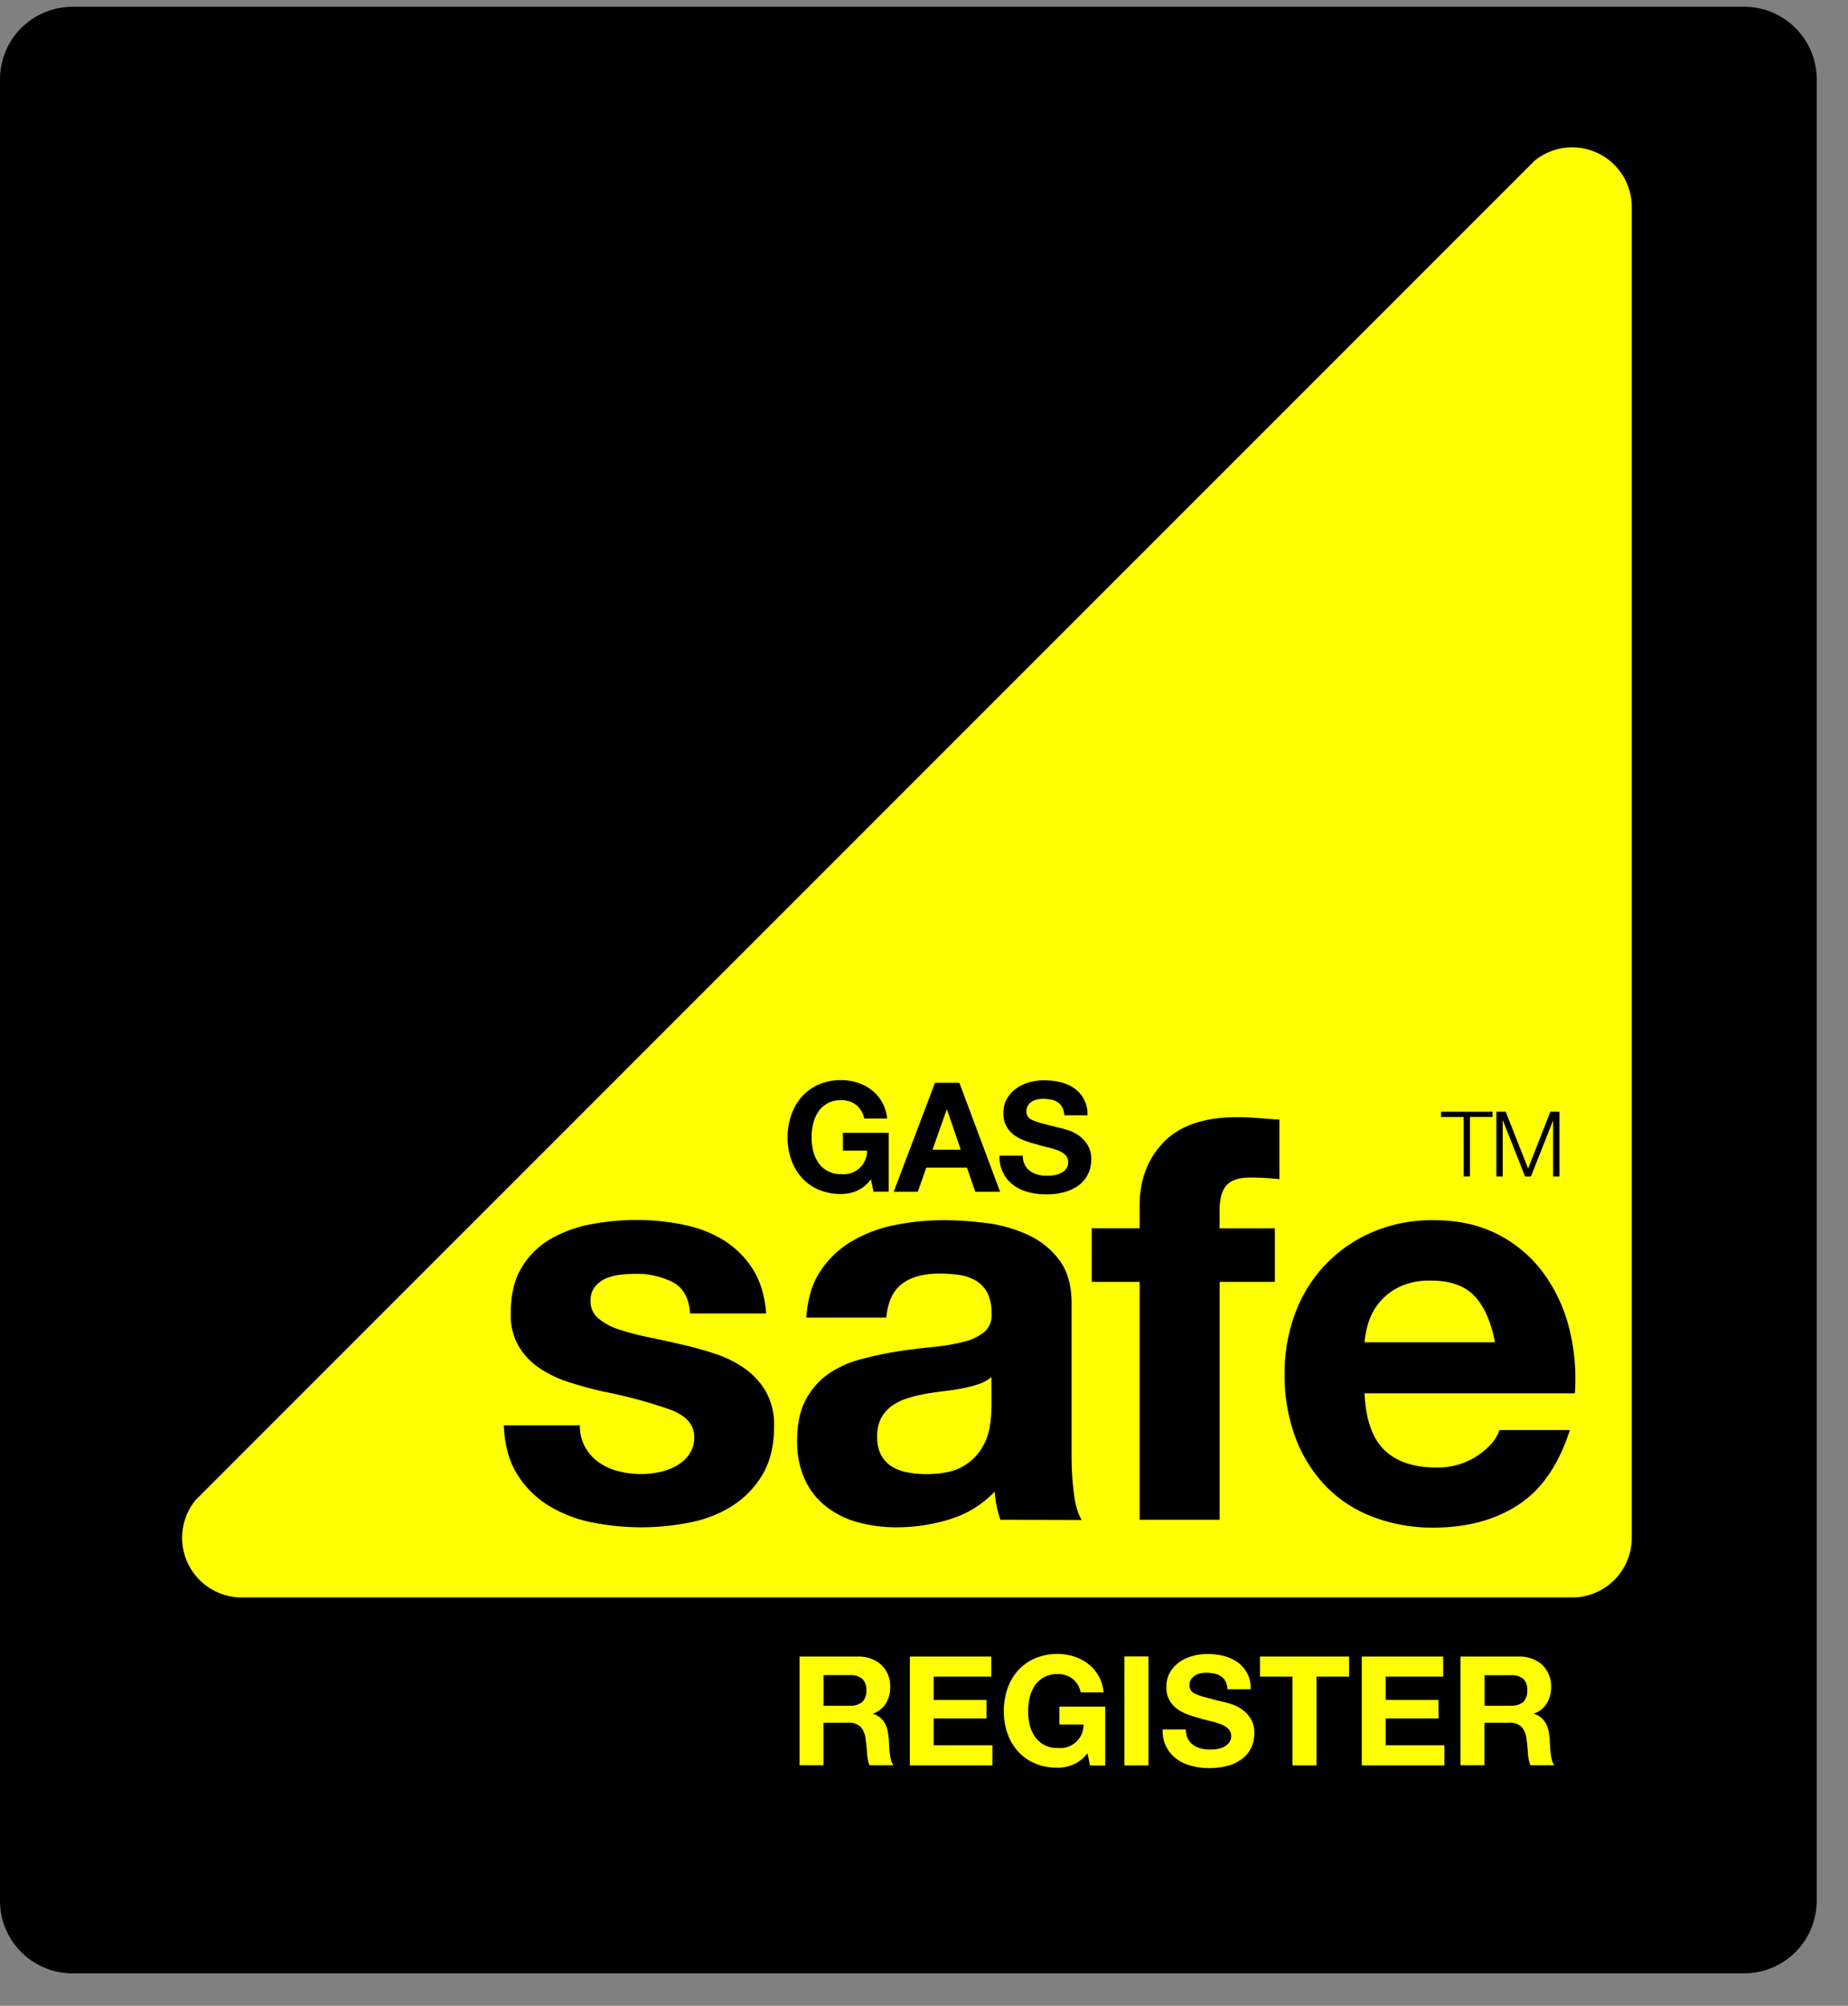
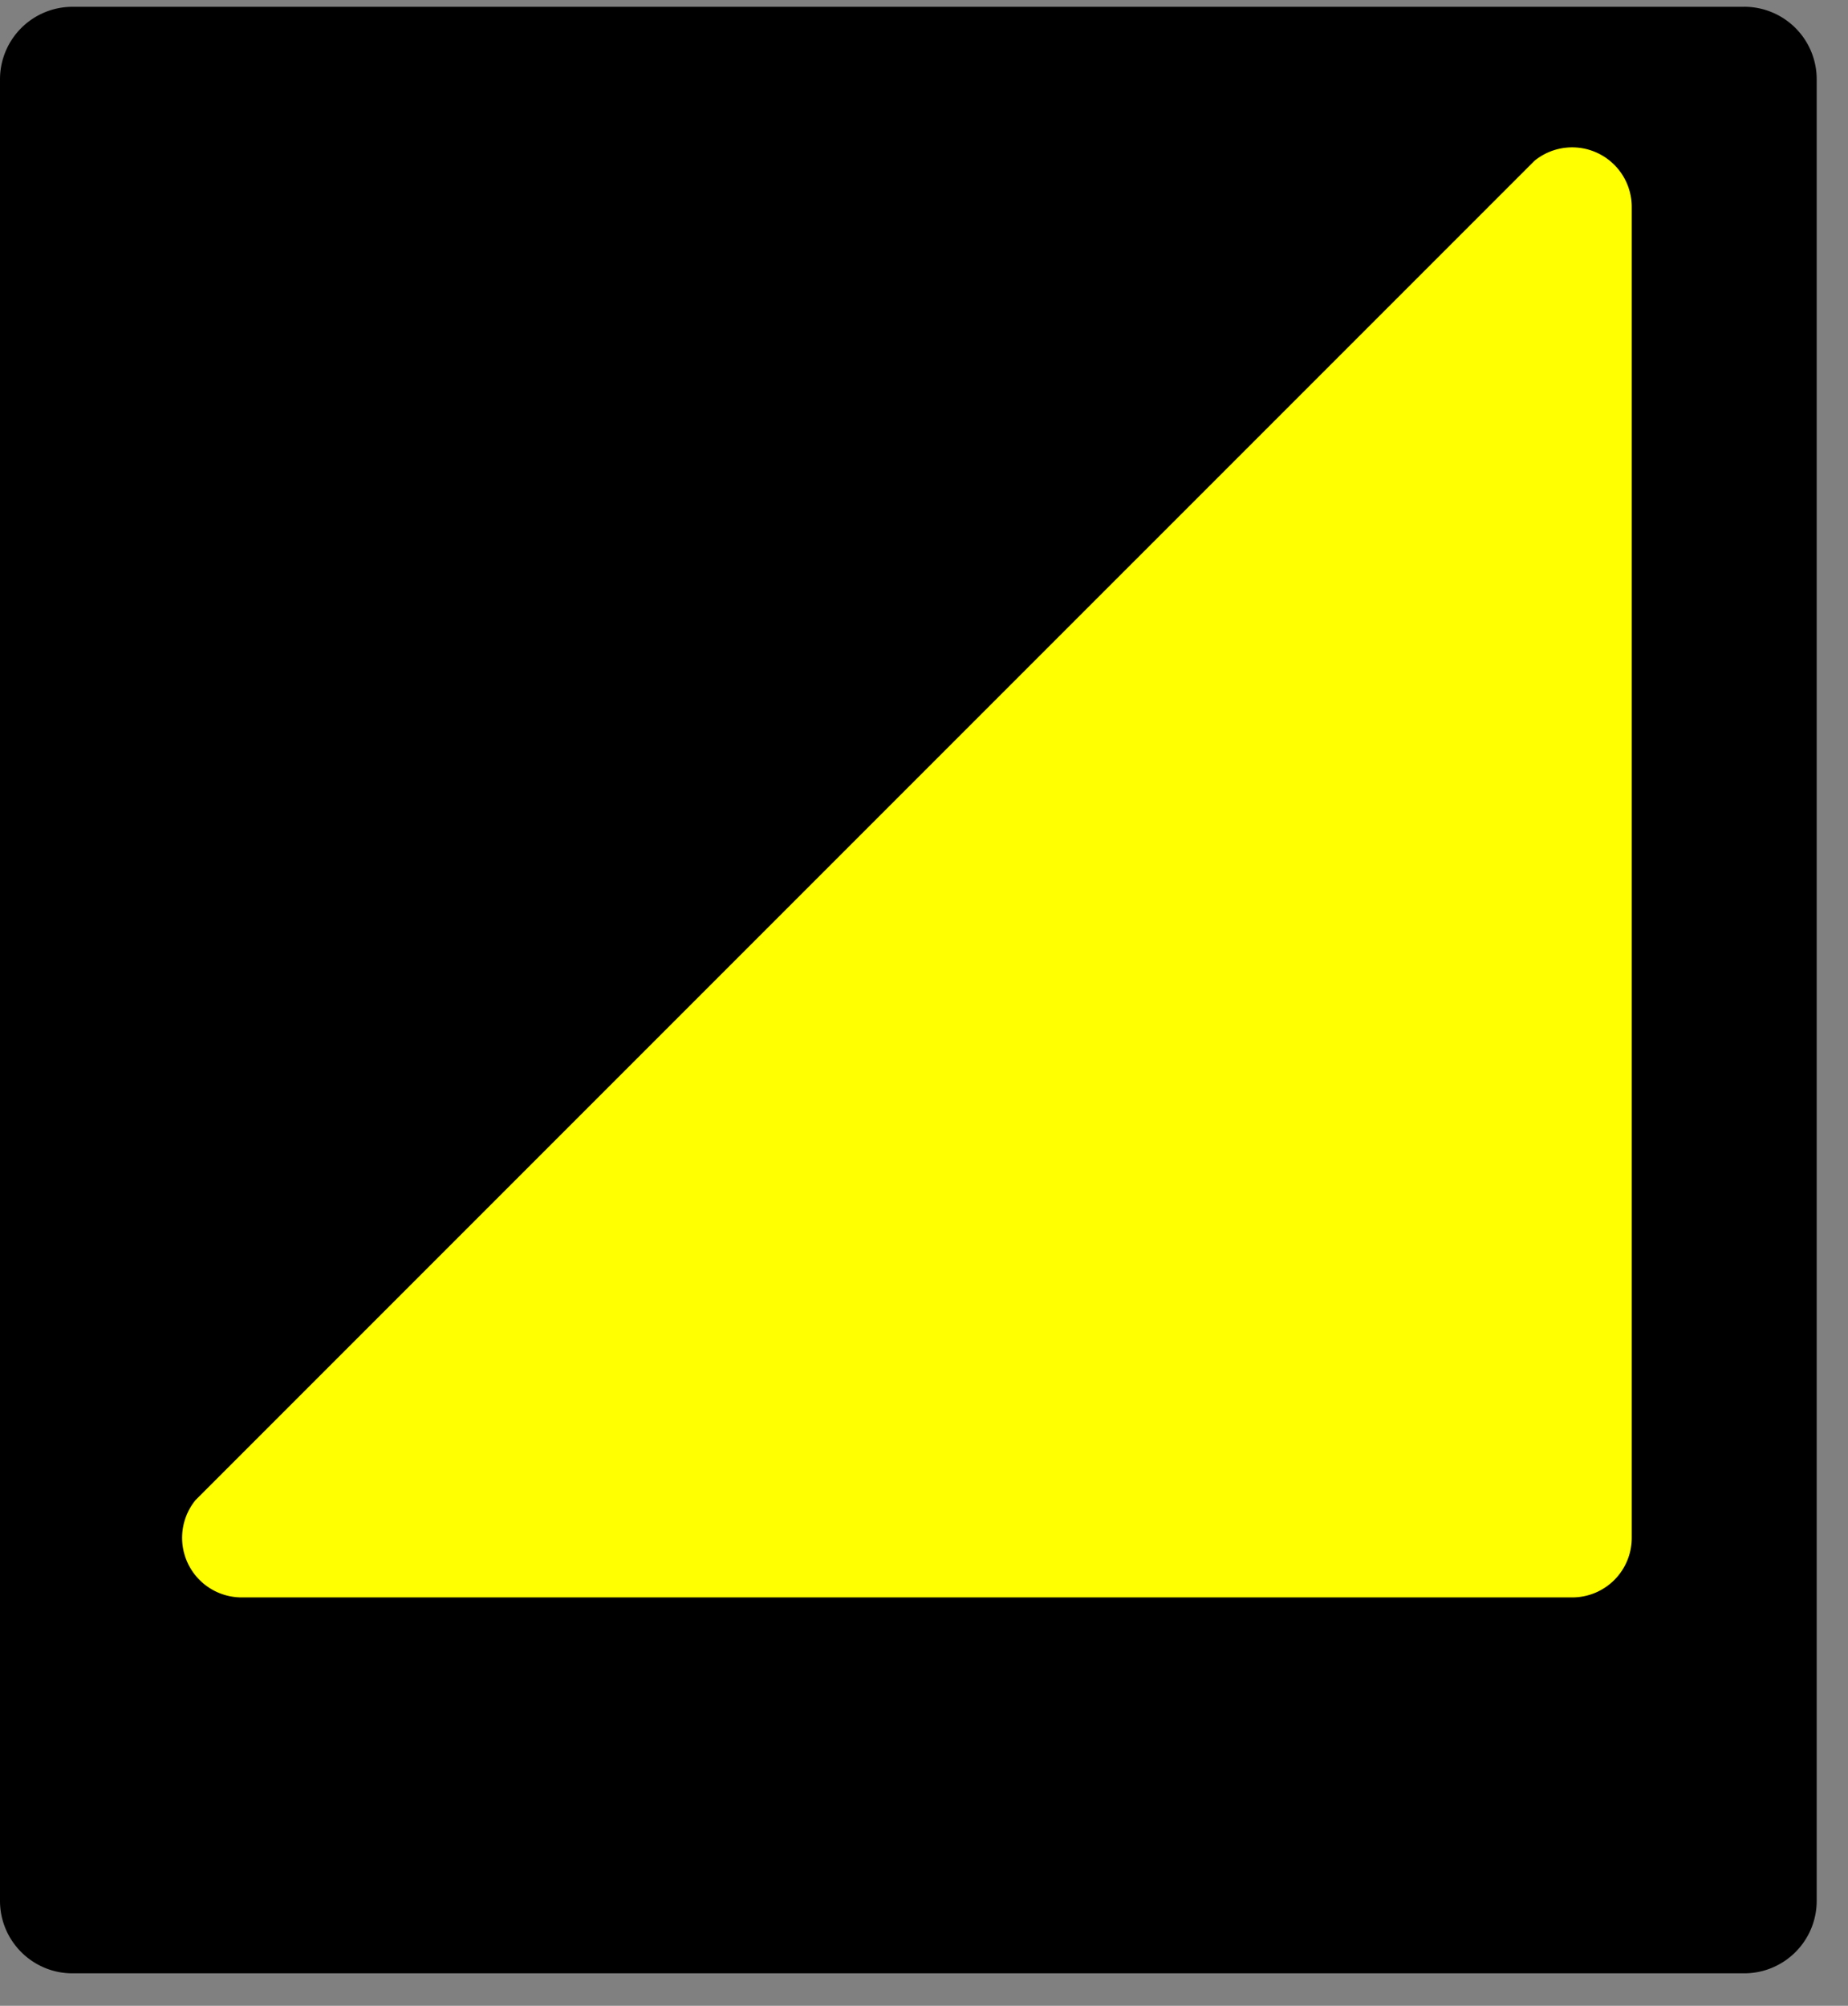
<svg xmlns="http://www.w3.org/2000/svg" width="47" height="51" fill="none">
  <rect width="100%" height="100%" fill="#808080" stroke="none" />
  <path fill="#000" d="M44.36.173H1.844A1.844 1.844 0 0 0 0 2.017V48.33c0 1.018.826 1.844 1.844 1.844H44.36a1.844 1.844 0 0 0 1.844-1.845V2.018A1.844 1.844 0 0 0 44.36.172z" />
  <path fill="#FFFF01" d="M4.98 38.133a1.516 1.516 0 0 0 1.166 2.483h33.84a1.514 1.514 0 0 0 1.514-1.515V5.261a1.515 1.515 0 0 0-2.474-1.172L4.981 38.133z" />
-   <path fill="#000" d="M21.792 30.278a1.018 1.018 0 0 1-.4.081 1.427 1.427 0 0 1-.572-.11 1.222 1.222 0 0 1-.428-.304 1.348 1.348 0 0 1-.268-.456 1.67 1.67 0 0 1-.094-.565c-.001-.195.03-.39.094-.575a1.4 1.4 0 0 1 .268-.464c.119-.133.265-.239.429-.31.18-.077.376-.115.572-.112.14 0 .28.021.413.064.13.041.253.104.361.188a1.021 1.021 0 0 1 .394.724h-.582a.584.584 0 0 0-.21-.35.608.608 0 0 0-.376-.115.666.666 0 0 0-.582.293.965.965 0 0 0-.13.304 1.506 1.506 0 0 0 0 .692.95.95 0 0 0 .13.297.669.669 0 0 0 .581.292.592.592 0 0 0 .66-.595h-.614v-.455h1.165v1.496h-.389l-.062-.315a.9.9 0 0 1-.36.295zm2.607-2.748 1.036 2.771h-.632l-.21-.612h-1.036l-.214.612h-.613l1.049-2.77h.62zm.035 1.701-.349-1.018h-.008l-.36 1.018h.718zm1.632.389a.437.437 0 0 0 .134.156.568.568 0 0 0 .195.09c.076.02.154.029.233.029.058 0 .117-.005.175-.014a.613.613 0 0 0 .174-.052.384.384 0 0 0 .135-.107.266.266 0 0 0 .054-.172.241.241 0 0 0-.071-.183.565.565 0 0 0-.187-.116 1.865 1.865 0 0 0-.265-.08 4.481 4.481 0 0 1-.297-.081 2.475 2.475 0 0 1-.303-.095 1.044 1.044 0 0 1-.264-.145.682.682 0 0 1-.188-.223.673.673 0 0 1-.071-.323.72.72 0 0 1 .09-.37.822.822 0 0 1 .239-.261 1.04 1.04 0 0 1 .334-.156c.12-.033.246-.05.371-.05.14 0 .28.016.417.049.126.03.247.082.354.156a.799.799 0 0 1 .333.686h-.59a.492.492 0 0 0-.052-.204.341.341 0 0 0-.117-.129.493.493 0 0 0-.169-.066 1.03 1.03 0 0 0-.207-.02.703.703 0 0 0-.147.016.404.404 0 0 0-.134.055.344.344 0 0 0-.098.097.26.26 0 0 0-.039.147.242.242 0 0 0 .032.132.27.27 0 0 0 .121.093c.082.036.166.064.252.086l.42.108c.053.01.124.029.216.056.097.03.189.074.273.13a.839.839 0 0 1 .235.242.68.68 0 0 1 .099.382.848.848 0 0 1-.075.354.768.768 0 0 1-.218.281c-.108.084-.23.146-.361.184-.162.047-.33.069-.499.066-.15 0-.299-.018-.443-.056a1.1 1.1 0 0 1-.38-.177.877.877 0 0 1-.356-.75h.59c0 .082.018.162.055.235zm-11.18 7.182c.087.154.207.285.352.386.15.103.32.178.497.22a2.288 2.288 0 0 0 1.036.022c.151-.032.297-.086.432-.161a.979.979 0 0 0 .323-.288.752.752 0 0 0 .13-.451c0-.307-.204-.536-.61-.689a12.185 12.185 0 0 0-1.702-.459 10.167 10.167 0 0 1-.869-.237 2.966 2.966 0 0 1-.754-.359 1.735 1.735 0 0 1-.531-.56 1.583 1.583 0 0 1-.201-.824c0-.479.093-.871.279-1.177.18-.3.435-.55.74-.726.32-.182.669-.308 1.032-.373a6.37 6.37 0 0 1 1.176-.107c.393 0 .785.042 1.17.121.357.07.7.2 1.01.388.298.184.55.432.74.726.196.302.313.682.351 1.142h-1.935c-.03-.394-.178-.66-.446-.798a2.042 2.042 0 0 0-.95-.21 3.61 3.61 0 0 0-.374.023c-.126.012-.25.044-.367.093a.749.749 0 0 0-.28.208.55.55 0 0 0-.116.366.557.557 0 0 0 .202.445c.155.127.333.222.524.28.243.08.49.144.74.195.277.057.56.12.846.186.294.065.585.146.87.242.269.088.523.216.754.38.217.155.398.356.53.588.143.267.212.567.202.869 0 .489-.098.898-.294 1.228a2.37 2.37 0 0 1-.768.797c-.332.207-.699.35-1.083.423a6.315 6.315 0 0 1-2.504-.007 3.321 3.321 0 0 1-1.098-.43 2.456 2.456 0 0 1-.79-.794c-.205-.33-.317-.743-.337-1.24h1.935a1.1 1.1 0 0 0 .138.562zm5.98-4.488c.207-.311.483-.571.806-.76.34-.196.712-.334 1.098-.408a6.222 6.222 0 0 1 1.226-.122c.379.001.757.028 1.133.08.363.047.717.152 1.048.31.307.145.573.364.774.638.201.273.302.634.302 1.083v3.861c-.001.322.018.643.057.963.038.306.105.535.201.688l-2.07-.006a2.862 2.862 0 0 1-.144-.714c-.316.33-.71.572-1.147.704a4.58 4.58 0 0 1-1.35.202 3.648 3.648 0 0 1-.99-.13 2.267 2.267 0 0 1-.806-.403 1.862 1.862 0 0 1-.538-.688 2.322 2.322 0 0 1-.193-.987c0-.421.074-.768.223-1.04.137-.26.334-.485.575-.654.245-.168.518-.291.806-.366.3-.082.604-.148.91-.198.307-.048.609-.086.906-.115a5.53 5.53 0 0 0 .79-.129c.198-.042.385-.128.546-.252a.55.55 0 0 0 .186-.483 1.082 1.082 0 0 0-.108-.525.796.796 0 0 0-.287-.301 1.142 1.142 0 0 0-.417-.144 3.38 3.38 0 0 0-.51-.036c-.404 0-.72.086-.95.259-.23.172-.364.459-.403.86h-2.033c.03-.475.149-.87.359-1.187zm4.025 2.879c-.136.044-.276.08-.417.107-.15.029-.305.053-.468.072a8.89 8.89 0 0 0-.49.071 3.814 3.814 0 0 0-.453.115 1.35 1.35 0 0 0-.389.194.92.92 0 0 0-.266.308.992.992 0 0 0-.1.474.958.958 0 0 0 .1.459c.063.12.157.222.273.294.124.075.26.126.403.15.157.03.316.044.476.043.403 0 .715-.067.936-.2a1.35 1.35 0 0 0 .489-.484c.101-.174.167-.366.194-.565.021-.152.033-.306.036-.46v-.76a.91.91 0 0 1-.324.181zm2.874-2.601V31.23h1.219v-.572c0-.66.205-1.2.615-1.621.41-.421 1.032-.632 1.863-.632.182 0 .364.008.545.023.182.015.36.028.531.039v1.514a6.734 6.734 0 0 0-.746-.04c-.277 0-.476.064-.595.193-.12.13-.18.347-.18.653v.445h1.406v1.361h-1.405v6.049h-2.034v-6.049h-1.22zm7.441 4.275c.306.296.746.445 1.32.445.378.01.748-.098 1.062-.307.297-.205.478-.42.545-.645h1.794c-.287.889-.727 1.525-1.32 1.907-.593.383-1.31.574-2.152.574a4.24 4.24 0 0 1-1.58-.288 3.274 3.274 0 0 1-1.188-.8 3.592 3.592 0 0 1-.752-1.233 4.535 4.535 0 0 1-.265-1.58 4.333 4.333 0 0 1 .27-1.548 3.577 3.577 0 0 1 1.97-2.067 3.838 3.838 0 0 1 1.543-.301c.63 0 1.18.121 1.649.365.456.233.851.57 1.155.983.306.422.528.899.653 1.405.135.539.183 1.095.143 1.65h-5.349c.03.66.197 1.14.502 1.44zm2.303-3.903c-.244-.269-.614-.403-1.112-.403-.28-.01-.557.044-.81.161a1.5 1.5 0 0 0-.789.924 2.29 2.29 0 0 0-.094.484h3.317c-.097-.512-.268-.902-.512-1.17v.004zm.451-4.698v.133h-.575v1.514h-.161V28.4h-.573v-.134h1.309zm.334 0 .57 1.446.565-1.446h.232v1.648h-.162V28.49l-.564 1.424h-.148l-.564-1.424h-.005v1.424h-.161v-1.648h.237z" />
-   <path fill="#FFFF01" d="M21.831 42.119a.903.903 0 0 1 .336.06.716.716 0 0 1 .418.403.764.764 0 0 1 .056.296.834.834 0 0 1-.103.422.645.645 0 0 1-.336.271v.008a.473.473 0 0 1 .306.246c.032.06.055.125.068.192.014.07.024.14.03.21 0 .044.004.096.007.156.002.06.007.12.014.182.006.06.016.118.031.176a.41.41 0 0 0 .064.142h-.61a1.054 1.054 0 0 1-.061-.314 4.62 4.62 0 0 0-.036-.35.548.548 0 0 0-.131-.318.455.455 0 0 0-.33-.1h-.609v1.082h-.61V42.12h1.496zm-.217 1.25a.463.463 0 0 0 .313-.092.386.386 0 0 0 .105-.303.364.364 0 0 0-.105-.291.467.467 0 0 0-.313-.092h-.667v.779h.667zm3.597-1.25v.51h-1.464v.593h1.343v.472h-1.343v.682h1.493v.511h-2.1V42.12h2.072zm2.084 2.746a1.02 1.02 0 0 1-.403.08 1.429 1.429 0 0 1-.573-.11 1.22 1.22 0 0 1-.428-.304 1.332 1.332 0 0 1-.268-.456 1.67 1.67 0 0 1-.093-.564c-.002-.196.03-.39.093-.576.059-.17.15-.327.268-.463.121-.133.27-.238.436-.307.181-.077.376-.115.572-.112.14 0 .28.021.413.064.13.041.253.105.361.188a1.016 1.016 0 0 1 .394.725h-.582a.579.579 0 0 0-.21-.349.613.613 0 0 0-.376-.116.671.671 0 0 0-.582.294.96.96 0 0 0-.13.304 1.543 1.543 0 0 0 0 .692c.026.106.07.206.13.296a.669.669 0 0 0 .581.292.591.591 0 0 0 .66-.595h-.614v-.455h1.165v1.496h-.388l-.062-.314a.91.91 0 0 1-.364.29zm1.913-2.749v2.771h-.61v-2.77h.61zm1.002 2.09a.447.447 0 0 0 .134.16.59.59 0 0 0 .196.09.91.91 0 0 0 .232.028c.059 0 .117-.004.175-.013a.574.574 0 0 0 .174-.053.382.382 0 0 0 .136-.106.266.266 0 0 0 .054-.173.241.241 0 0 0-.071-.182.587.587 0 0 0-.189-.116 1.928 1.928 0 0 0-.263-.08 4.441 4.441 0 0 1-.298-.081 2.581 2.581 0 0 1-.303-.096 1.04 1.04 0 0 1-.263-.145.655.655 0 0 1-.26-.546.726.726 0 0 1 .091-.371.829.829 0 0 1 .242-.262c.101-.071.214-.123.334-.154.121-.034.246-.051.372-.051.14 0 .28.015.416.048.127.03.248.085.355.161a.789.789 0 0 1 .333.687h-.59a.496.496 0 0 0-.052-.206.335.335 0 0 0-.118-.128.505.505 0 0 0-.169-.066 1.038 1.038 0 0 0-.207-.02.704.704 0 0 0-.147.016.374.374 0 0 0-.232.151.26.26 0 0 0-.039.148.242.242 0 0 0 .032.131.27.27 0 0 0 .122.094c.08.035.165.064.251.085l.421.11c.052.009.124.028.216.055.096.03.189.074.273.13a.813.813 0 0 1 .234.238.68.68 0 0 1 .099.383.845.845 0 0 1-.074.353.76.76 0 0 1-.219.281c-.107.084-.23.147-.361.185a1.855 1.855 0 0 1-.942.009 1.108 1.108 0 0 1-.38-.177.868.868 0 0 1-.355-.749h.59c-.002.08.015.16.05.232zm1.834-1.576v-.511h2.267v.51h-.83v2.258h-.61V42.63h-.828zm4.66-.511v.51h-1.462v.593h1.342v.472h-1.342v.682h1.493v.511h-2.101V42.12h2.07zm1.936 0a.903.903 0 0 1 .335.06.779.779 0 0 1 .257.16.764.764 0 0 1 .218.538.834.834 0 0 1-.104.423.645.645 0 0 1-.336.271v.008a.473.473 0 0 1 .307.246c.032.06.055.125.068.192.014.07.023.14.03.21 0 .044.004.096.007.156.002.06.007.12.013.182.006.06.017.118.032.176a.41.41 0 0 0 .063.142h-.608a1.054 1.054 0 0 1-.063-.314 4.62 4.62 0 0 0-.035-.35.548.548 0 0 0-.132-.318.455.455 0 0 0-.33-.1h-.608v1.082h-.61V42.12h1.496zm-.216 1.25a.467.467 0 0 0 .314-.092.387.387 0 0 0 .104-.303.368.368 0 0 0-.104-.291.471.471 0 0 0-.314-.09h-.667v.777h.667z" />
</svg>